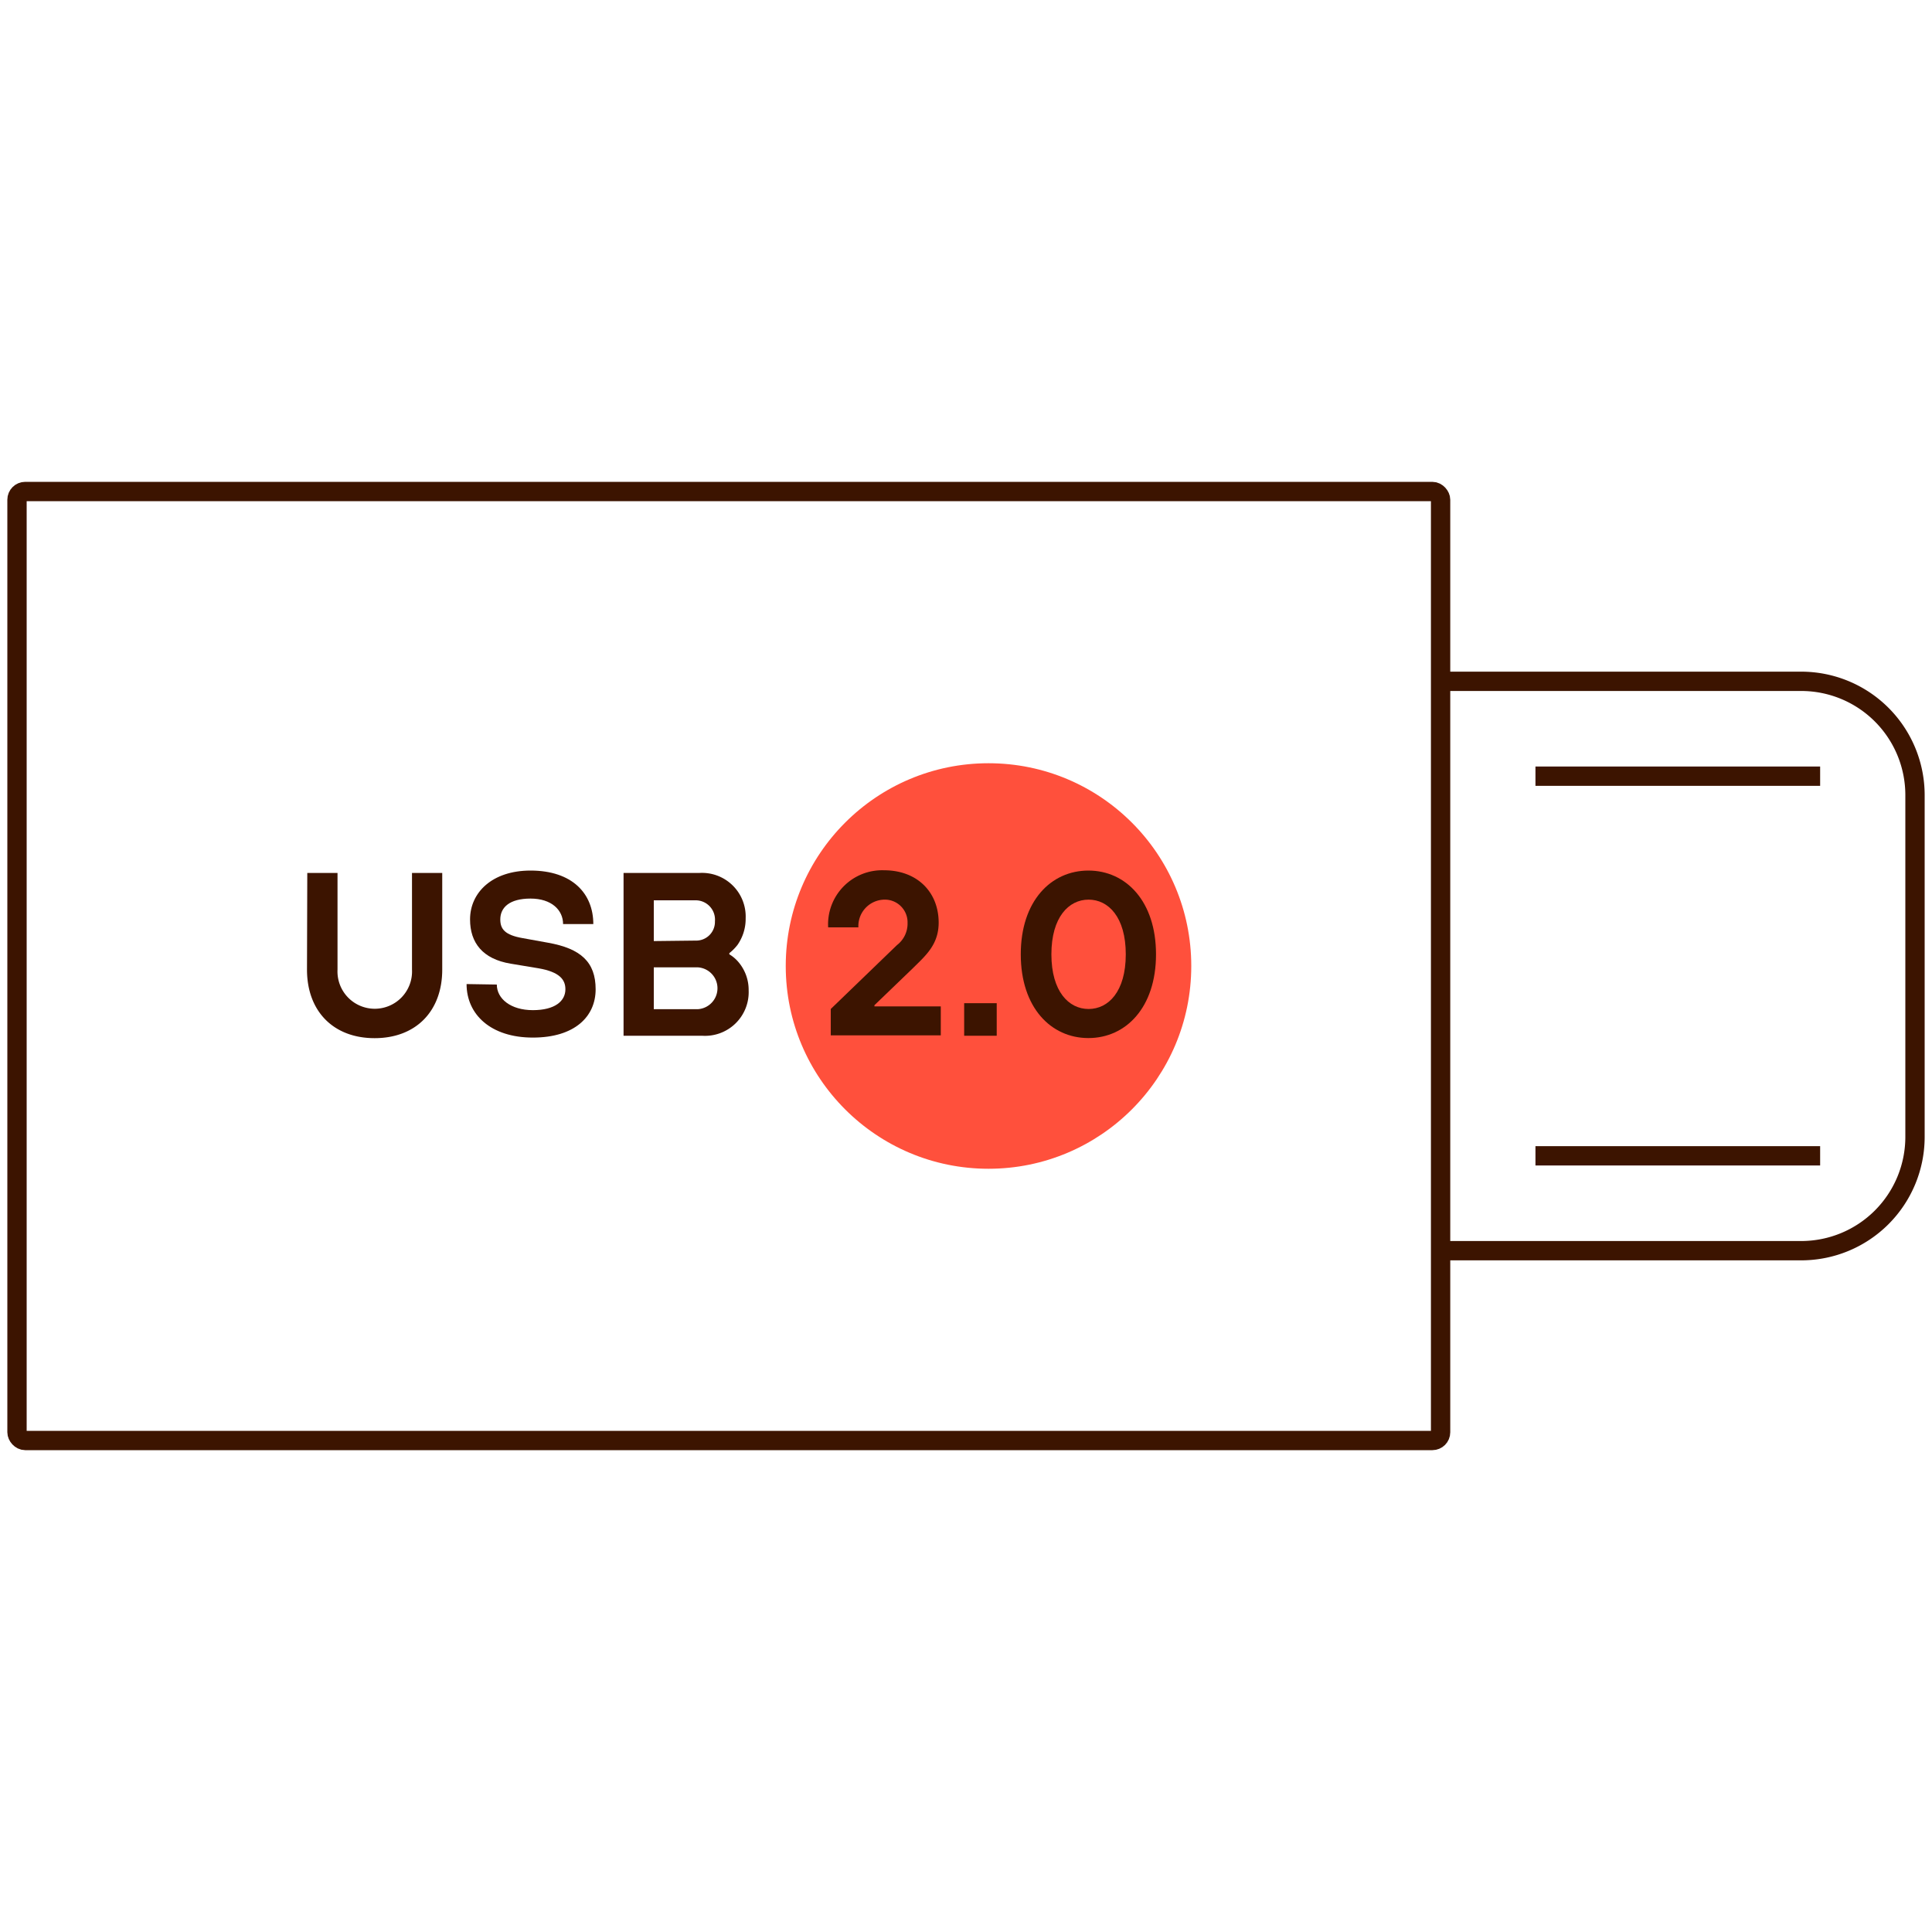
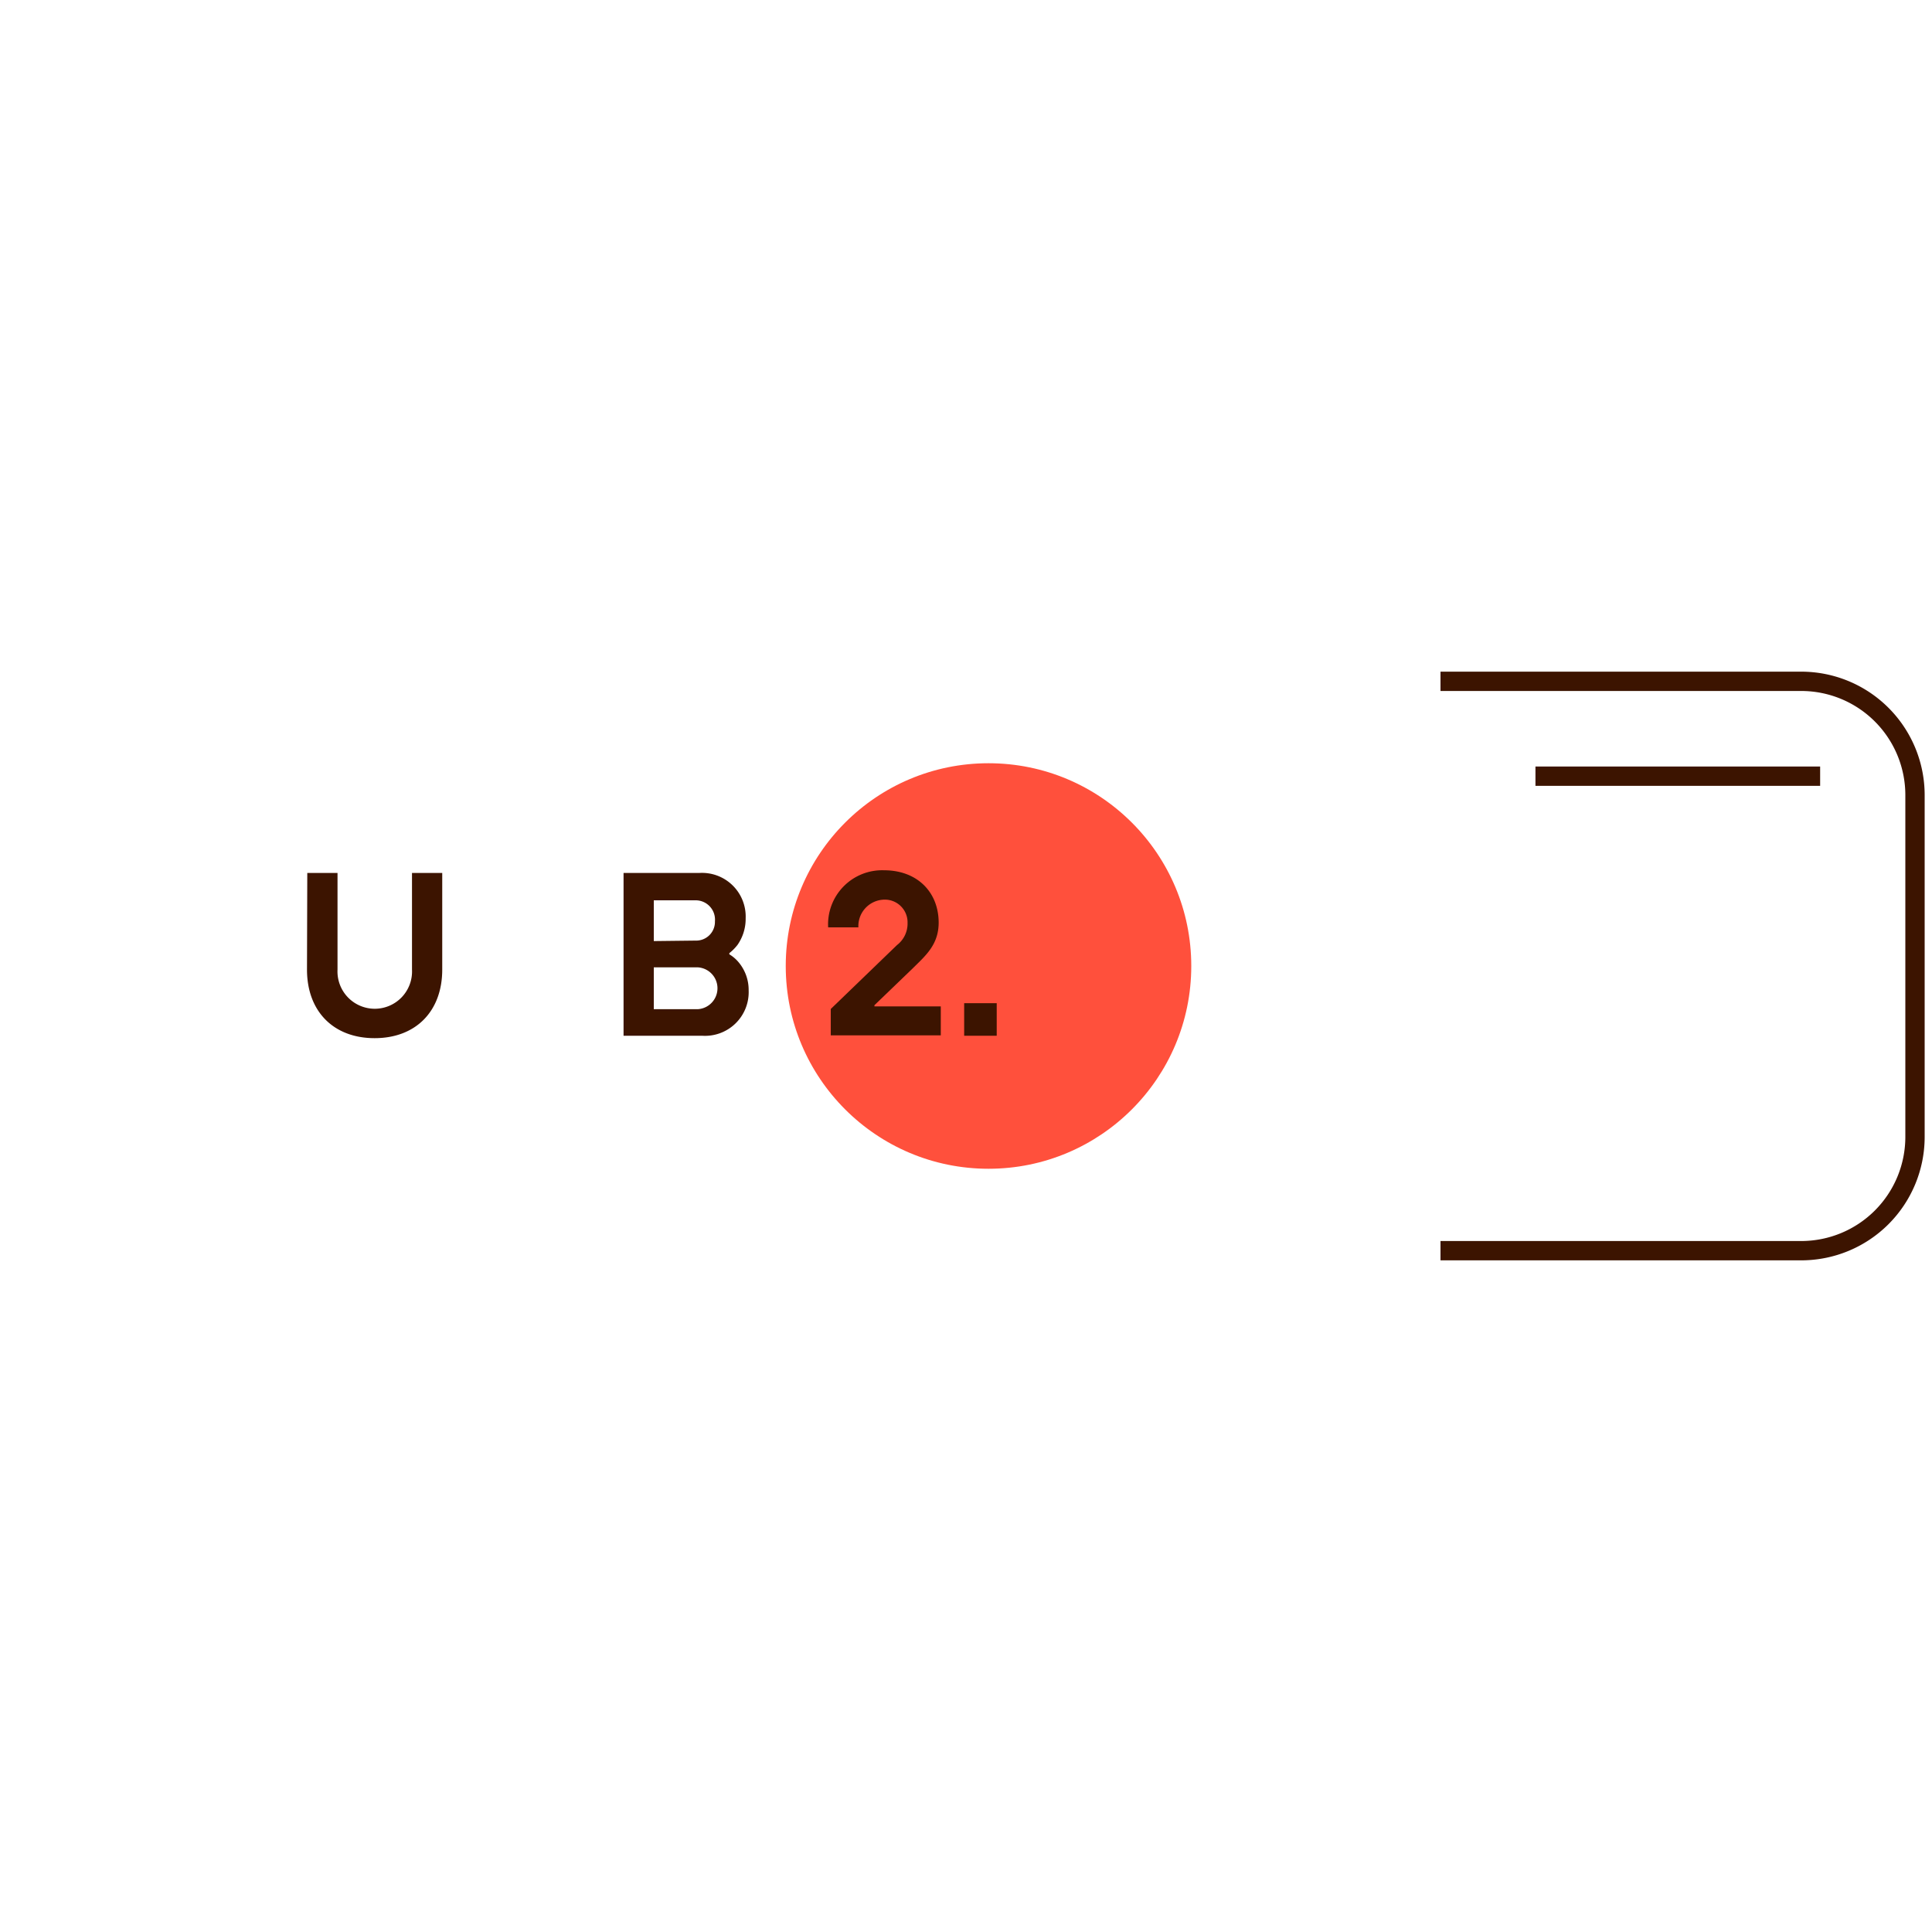
<svg xmlns="http://www.w3.org/2000/svg" id="Warstwa_1" data-name="Warstwa 1" viewBox="0 0 200 200">
  <defs>
    <style>.cls-1{fill:#ff503c;}.cls-2{fill:#3c1400;}.cls-3{fill:none;stroke:#3c1400;stroke-miterlimit:10;stroke-width:2px;}</style>
  </defs>
  <circle class="cls-1" cx="102.33" cy="100" r="20.99" />
  <path class="cls-2" d="M31.81,90.37h3.13v10a3.86,3.86,0,1,0,7.71,0v-10h3.13v10c0,4.33-2.75,7.1-7,7.1s-7-2.77-7-7.1Z" />
-   <path class="cls-2" d="M51.43,101.92c0,1.47,1.44,2.65,3.73,2.65s3.37-.94,3.37-2.16c0-1-.6-1.79-2.77-2.17l-2.89-.48c-2.91-.48-4.21-2.17-4.21-4.58,0-2.79,2.29-5.06,6.26-5.06,4.33,0,6.5,2.39,6.5,5.54H58.29c0-1.44-1.18-2.64-3.37-2.64s-3.13.93-3.13,2.16c0,1,.48,1.61,2.29,1.93l2.65.48c3.39.6,4.93,2,4.93,4.82s-2.16,5-6.5,5-6.86-2.38-6.86-5.54Z" />
  <path class="cls-2" d="M64.55,90.37h7.82a4.52,4.52,0,0,1,4.82,4.69,4.71,4.71,0,0,1-.84,2.75,5,5,0,0,1-.85.86v.12a3.78,3.78,0,0,1,1,.87,4.45,4.45,0,0,1,1,2.87,4.52,4.52,0,0,1-4.82,4.69H64.55Zm7.46,7a1.94,1.94,0,0,0,2-2,2,2,0,0,0-2-2.17H67.68v4.22Zm.24,7.1a2.17,2.17,0,0,0,0-4.33H67.68v4.33Z" />
  <path class="cls-2" d="M86,104.45l6.86-6.62a2.8,2.8,0,0,0,1.09-2.29,2.35,2.35,0,0,0-2.41-2.41A2.74,2.74,0,0,0,88.86,96H85.73a5.6,5.6,0,0,1,5.78-5.91c3.47,0,5.66,2.29,5.66,5.42,0,2.31-1.4,3.45-2.65,4.7l-4,3.85v.12h6.87v3H86Z" />
  <path class="cls-2" d="M99.81,103.85h3.37v3.37H99.81Z" />
-   <path class="cls-2" d="M119.67,98.79c0,5.52-3.13,8.67-7,8.67s-7-3.15-7-8.67,3.13-8.67,7-8.67S119.67,93.28,119.67,98.79Zm-3.13,0c0-3.85-1.8-5.66-3.85-5.66s-3.85,1.81-3.85,5.66,1.8,5.66,3.85,5.66S116.54,102.65,116.54,98.79Z" />
  <g id="Warstwa_2" data-name="Warstwa 2">
    <g id="Warstwa_1-2" data-name="Warstwa 1-2">
      <path class="cls-3" d="M149.12,70.53h37.34a11.78,11.78,0,0,1,11.78,11.79v35.36a11.78,11.78,0,0,1-11.78,11.79H149.12" />
      <line class="cls-3" x1="158.95" y1="80.35" x2="188.42" y2="80.35" />
-       <line class="cls-3" x1="158.95" y1="119.65" x2="188.42" y2="119.65" />
    </g>
  </g>
-   <rect class="cls-3" x="1.76" y="50.88" width="147.37" height="98.24" rx="0.85" />
</svg>